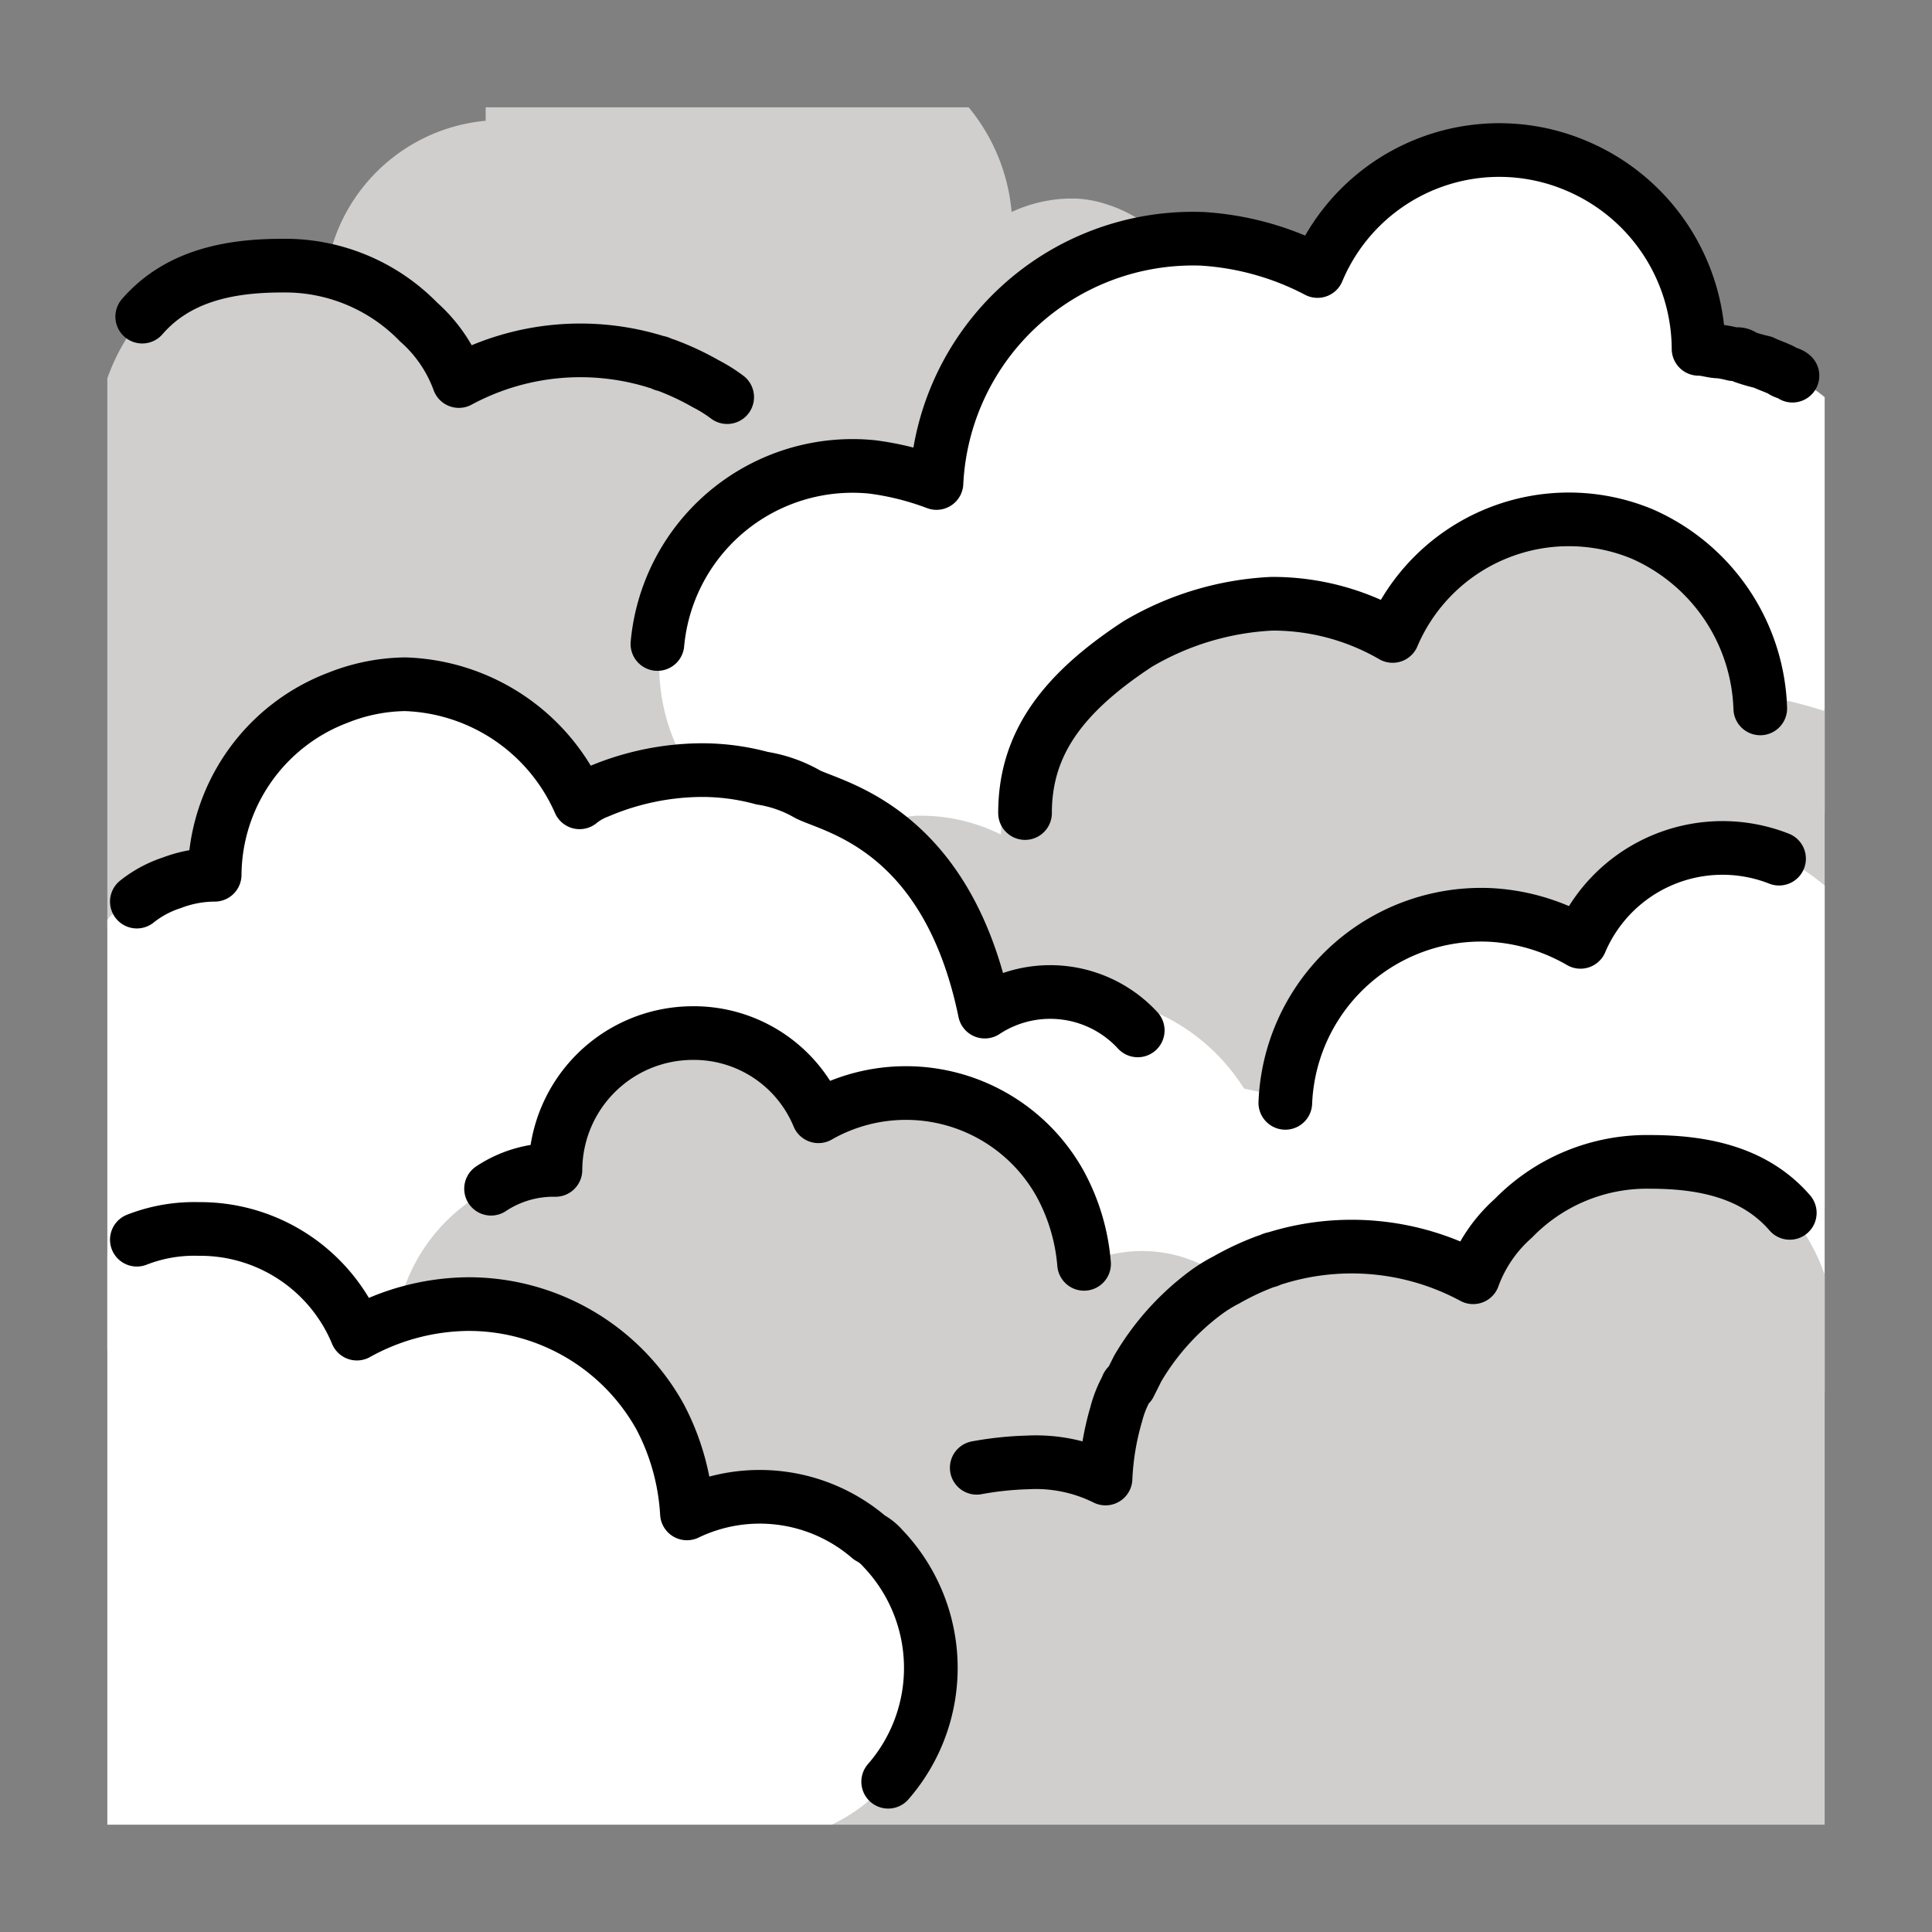
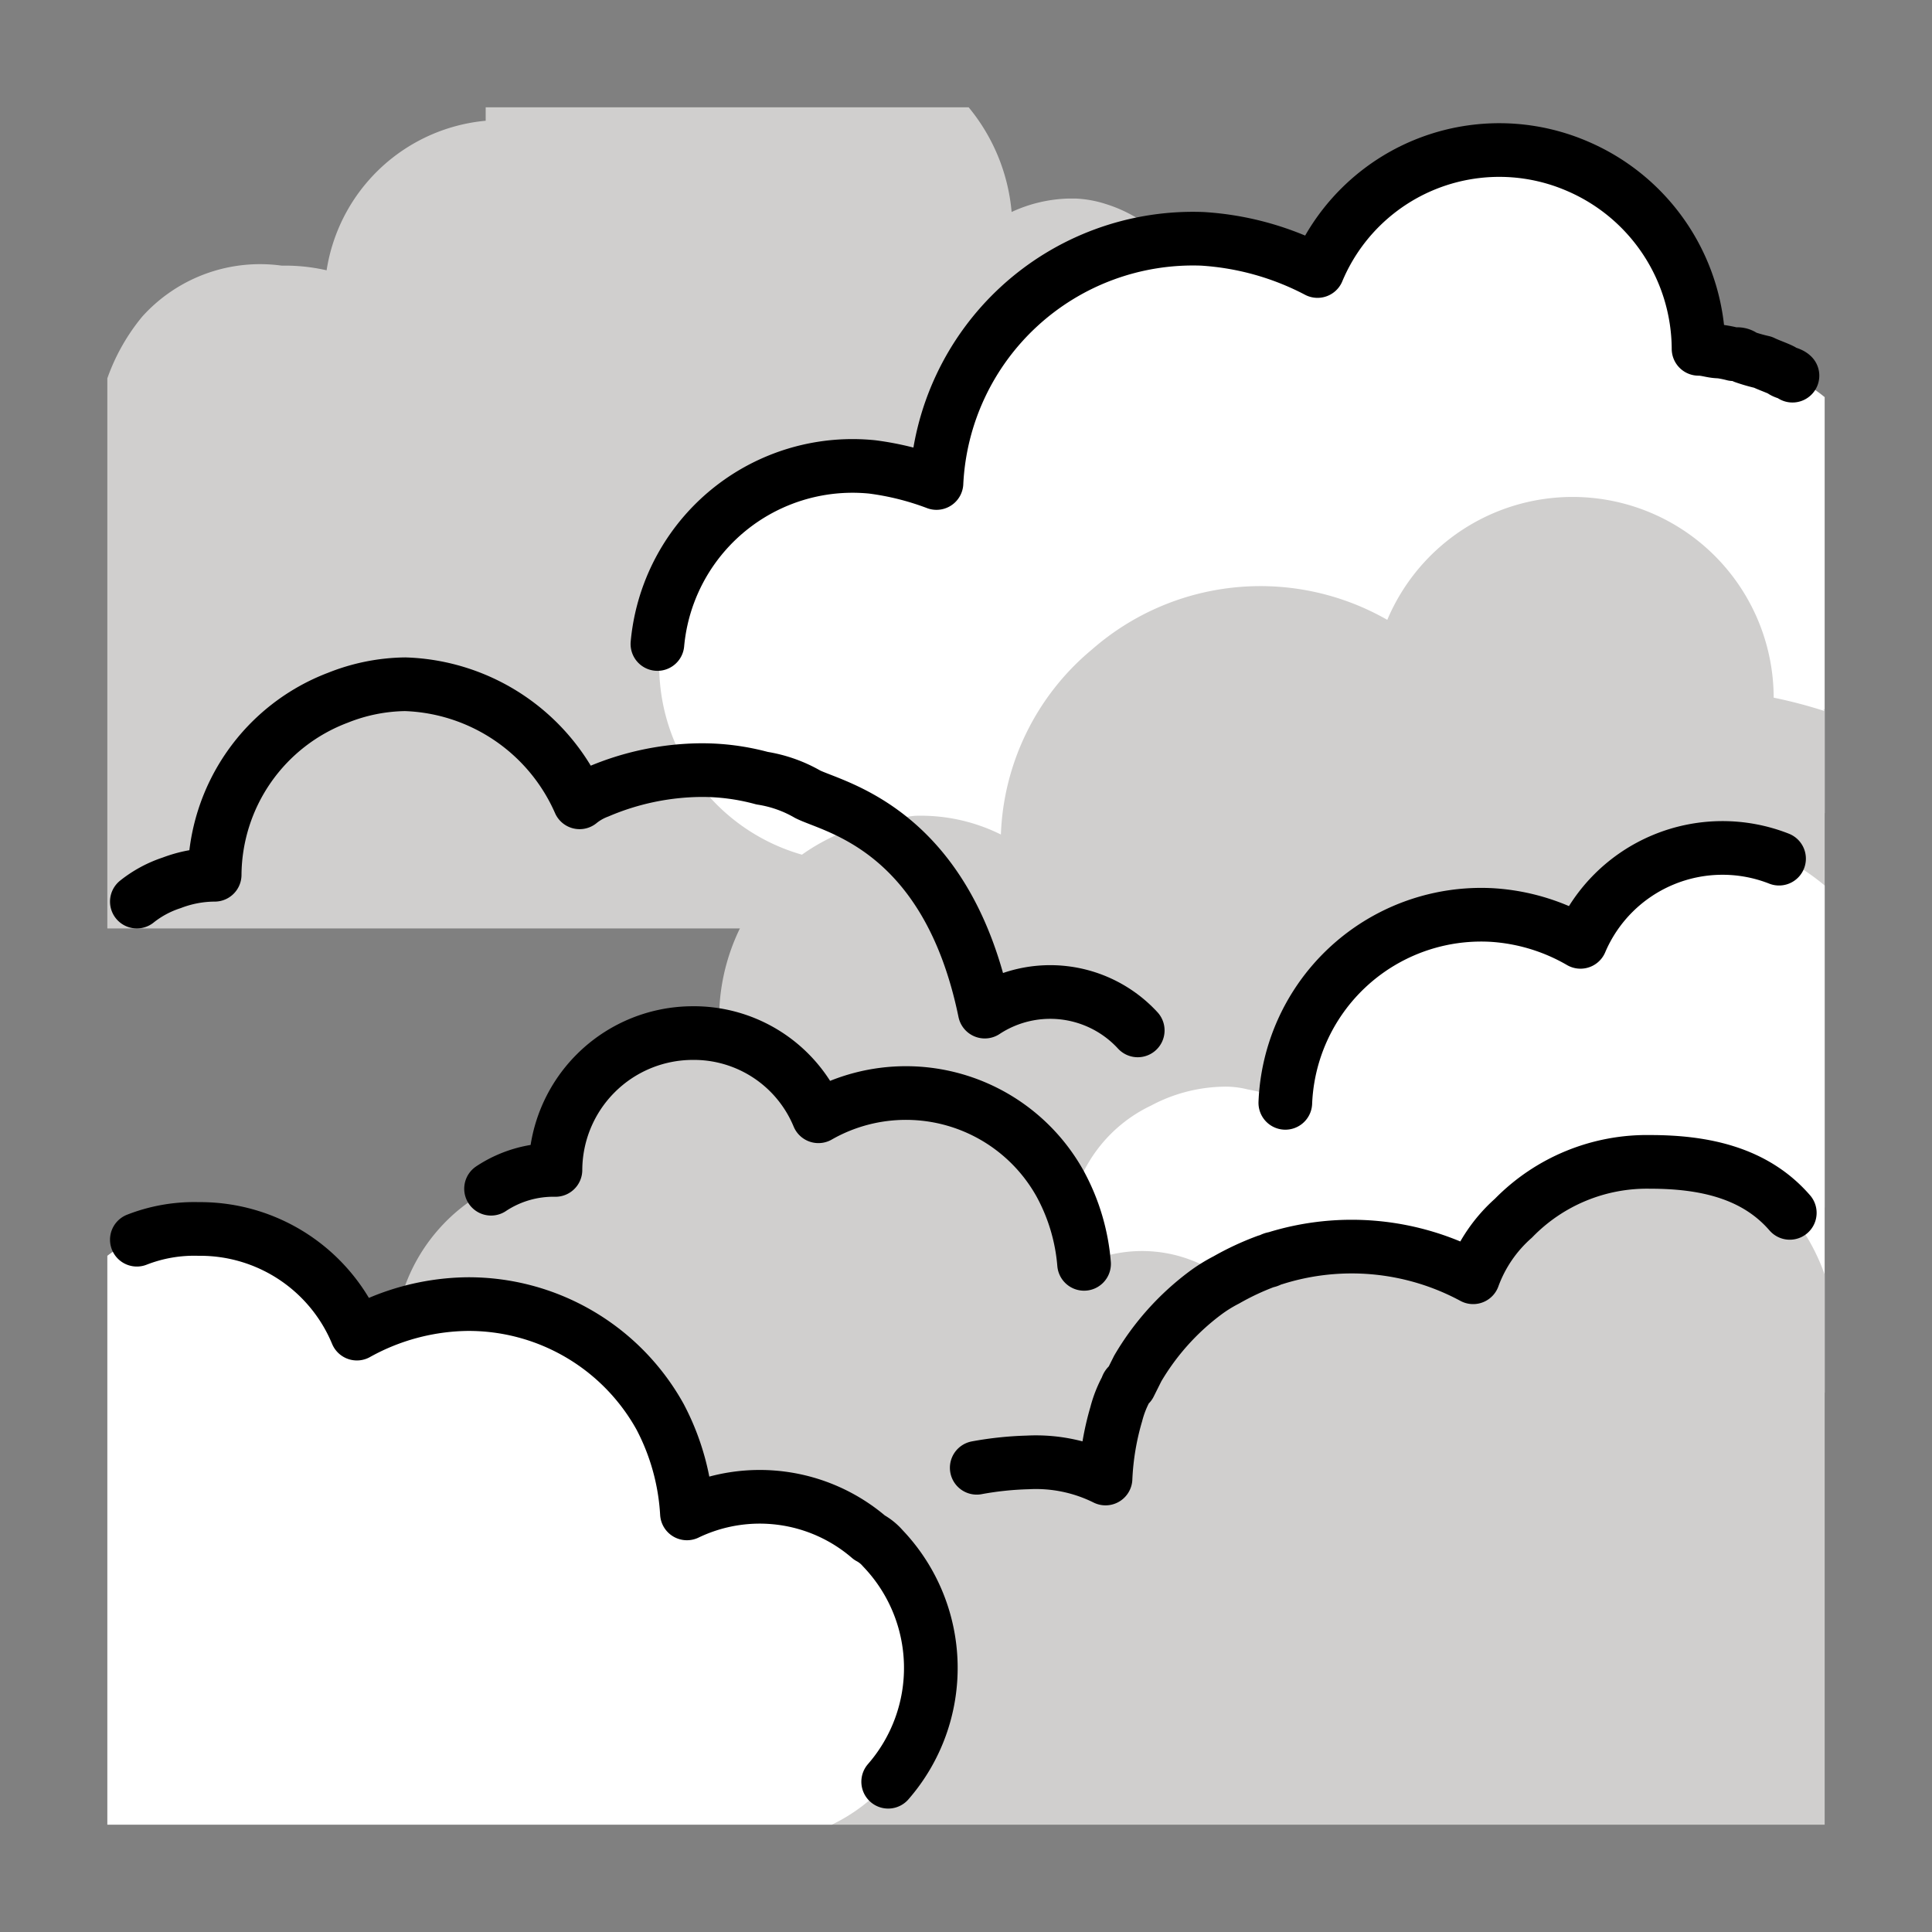
<svg xmlns="http://www.w3.org/2000/svg" id="emoji" viewBox="0 0 72 72">
  <rect x="0" y="0" width="72" height="72" fill="#808080" stroke="none" />
  <g id="color">
    <path transform="translate(0 0)" fill="#d0cfce" d="M44.9,12.6a5.102,5.102,0,0,1-5,5.1H18.7a6.614,6.614,0,0,1-.6-13.2h0V4h18a7.096,7.096,0,0,1,1.6,3.9,5.374,5.374,0,0,1,2.1-.5h.3a4.253,4.253,0,0,1,1.1.2A5.251,5.251,0,0,1,44.9,12.6Z" />
    <path transform="translate(0 0)" fill="#d0cfce" d="M10.5,9.9A6.943,6.943,0,0,1,15.6,12a5.415,5.415,0,0,1,1.5,2.2,9.54,9.54,0,0,1,7.4-.7c.1,0,.2.1.3.1a10.092,10.092,0,0,1,1.5.7,5.582,5.582,0,0,1,.8.5,9.52,9.52,0,0,1,2.5,2.8l.3.6a.098.098,0,0,1,.1.1,4.179,4.179,0,0,1,.4,1,10.039,10.039,0,0,1,.4,2.4,5.829,5.829,0,0,1,2.9-.6,12.252,12.252,0,0,1,1.9.2A6.141,6.141,0,0,1,39,23.4a2.651,2.651,0,0,1,.5.6,1.38,1.38,0,0,1,.3.4,6.959,6.959,0,0,1,1.1,3.7l.1,6.5H4V14.1a7.552,7.552,0,0,1,1.3-2.3A5.906,5.906,0,0,1,10.5,9.9Z" />
    <path transform="translate(0 0)" fill="#fff" d="M68,14.8V30.3h0l-.1.1a9.59,9.59,0,0,1-5.4,1.7H31.2a7.333,7.333,0,1,1,1.4-14.6,10.548,10.548,0,0,1,2.4.6A9.57,9.57,0,0,1,44.9,9a10.635,10.635,0,0,1,4.3,1.2,7.342,7.342,0,0,1,9.7-3.9,7.439,7.439,0,0,1,4.5,6.8h0c.3,0,.5.1.8.1a4.331,4.331,0,0,1,.5.1h.1a.367.367,0,0,1,.3.1,6.373,6.373,0,0,0,.7.2c.2.1.5.2.7.3a5.968,5.968,0,0,1,1.5.9Z" />
    <path transform="translate(0 0)" fill="#d0cfce" d="M68,26.5V45h-.1a7.58,7.58,0,0,1-1.6.3h0c-.4,0-.7.1-1.1.1h-31a6.279,6.279,0,0,1-1.9-.3,7.479,7.479,0,0,1-5.5-6.5v-.7A7.655,7.655,0,0,1,27.9,34l.6-.9h0l.3-.3a7.333,7.333,0,0,1,3.6-2.1c.3-.1.6-.1.9-.2.3,0,.6-.1.9-.1a6.7,6.7,0,0,1,3.1.7,9.409,9.409,0,0,1,3.4-6.9,9.521,9.521,0,0,1,11-1.1A7.495,7.495,0,0,1,66.1,26h0a18.031,18.031,0,0,1,1.9.5C67.9,26.4,68,26.4,68,26.5Z" />
-     <path transform="translate(0 0)" fill="#fff" d="M47.5,44.4a3.751,3.751,0,0,1-.1,1,.901.901,0,0,1-.1.5c-.1.4-.2.8-.3,1.1a10.092,10.092,0,0,1-.7,1.5,7.644,7.644,0,0,1-3.5,2.9h0c-.3.1-.5.2-.8.3a.601.601,0,0,1-.4.1,7.569,7.569,0,0,1-1.5.1H9.3A9.982,9.982,0,0,1,4,50.3v-16a.536.536,0,0,1,.4-.3c.2-.1.5-.3.7-.4h0a9.538,9.538,0,0,1,3.3-.9h0a7.337,7.337,0,0,1,4.1-6.6h0a7.308,7.308,0,0,1,3.3-.8,6.618,6.618,0,0,1,6.5,4.3h0a11.087,11.087,0,0,1,5.1-1,9.484,9.484,0,0,1,5.8,2,9.881,9.881,0,0,1,3.8,7v.1a6.064,6.064,0,0,1,2.4-.6h.7a7.391,7.391,0,0,1,6.4,3.7,2.186,2.186,0,0,0,.3.5A6.428,6.428,0,0,1,47.5,44.4Z" />
    <path transform="translate(0 0)" fill="#fff" d="M68,33V51.9H45.5a5.189,5.189,0,0,1-2.7-.7h0c-.2-.1-.3-.2-.5-.3-.1-.1-.3-.2-.4-.3a5.803,5.803,0,0,1-2.1-4.4,2.769,2.769,0,0,1,.1-.9v-.2h0a5.406,5.406,0,0,1,3-3.9,5.94,5.94,0,0,1,2.6-.7,3.402,3.402,0,0,1,1,.1,7.366,7.366,0,0,1,1.4.4,7.306,7.306,0,0,1,7.7-7,7.487,7.487,0,0,1,3.3,1,5.752,5.752,0,0,1,7.4-3.1A8.158,8.158,0,0,1,68,33Z" />
    <path transform="translate(0 0)" fill="#d0cfce" d="M21.3,56.8a6.614,6.614,0,0,1-.6-13.2h0a5.122,5.122,0,0,1,5.1-5.1,5.022,5.022,0,0,1,4.7,3.1,6.575,6.575,0,0,1,9,2.5,7.502,7.502,0,0,1,.9,3,5.123,5.123,0,1,1,4.3,9.3,5.374,5.374,0,0,1-2.1.5Z" />
    <path transform="translate(0 0)" fill="#d0cfce" d="M66.7,45.2A7.552,7.552,0,0,1,68,47.5V68H31l.1-6.5a6.959,6.959,0,0,1,1.1-3.7,1.38,1.38,0,0,1,.3-.4,2.651,2.651,0,0,1,.5-.6,6.141,6.141,0,0,1,3.4-2.1,12.252,12.252,0,0,1,1.9-.2,5.829,5.829,0,0,1,2.9.6,10.039,10.039,0,0,1,.4-2.4,4.179,4.179,0,0,1,.4-1,.098.098,0,0,1,.1-.1l.3-.6a9.52,9.52,0,0,1,2.5-2.8,5.582,5.582,0,0,1,.8-.5,10.092,10.092,0,0,1,1.5-.7c.1,0,.2-.1.3-.1a9.54,9.54,0,0,1,7.4.7,5.415,5.415,0,0,1,1.5-2.2,6.943,6.943,0,0,1,5.1-2.1C63.5,43.3,65.4,43.7,66.7,45.2Z" />
    <path transform="translate(0 0)" fill="#fff" d="M34.7,62.2a6.259,6.259,0,0,1-1.6,4.2A6.524,6.524,0,0,1,31,68H4V46.8a3.379,3.379,0,0,1,1.2-.6,1.421,1.421,0,0,1,.6-.2h0a1.268,1.268,0,0,1,.6-.1,4.331,4.331,0,0,0,.5-.1h.7a6.321,6.321,0,0,1,5.9,3.9c.4-.2.9-.4,1.4-.6.1,0,.2-.1.3-.1a10.039,10.039,0,0,1,2.4-.4,8.279,8.279,0,0,1,7.2,4.2,7.485,7.485,0,0,1,1,3.6,6.395,6.395,0,0,1,6,.4c.3.2.5.4.8.6.2.1.3.3.5.4A6.784,6.784,0,0,1,34.7,62.2Z" />
  </g>
  <g id="line">
-     <path transform="translate(0 0)" fill="none" stroke="#000" stroke-linecap="round" stroke-linejoin="round" stroke-width="2" d="M5.3,11.8c1.3-1.5,3.2-1.9,5.2-1.9A6.943,6.943,0,0,1,15.6,12a5.415,5.415,0,0,1,1.5,2.2,9.54,9.54,0,0,1,7.4-.7c.1,0,.2.1.3.1a10.092,10.092,0,0,1,1.5.7,5.582,5.582,0,0,1,.8.5" />
    <path transform="translate(0 0)" fill="none" stroke="#000" stroke-linecap="round" stroke-linejoin="round" stroke-width="2" d="M24.5,24a7.302,7.302,0,0,1,8-6.6,10.548,10.548,0,0,1,2.4.6,9.57,9.57,0,0,1,9.9-9.1,10.635,10.635,0,0,1,4.3,1.2,7.342,7.342,0,0,1,9.7-3.9A7.439,7.439,0,0,1,63.3,13h0c.3,0,.5.1.8.1a4.331,4.331,0,0,1,.5.1h.1a.367.367,0,0,1,.3.1,6.373,6.373,0,0,0,.7.2c.2.1.5.2.7.3.1.1.3.1.4.2" />
-     <path transform="translate(0 0)" fill="none" stroke="#000" stroke-linecap="round" stroke-linejoin="round" stroke-width="2" d="M38.2,30.3c0-2.5,1.3-4.4,4.2-6.3a10.815,10.815,0,0,1,5-1.5,8.923,8.923,0,0,1,4.5,1.2,7.134,7.134,0,0,1,9.3-3.8,7.36,7.36,0,0,1,4.4,6.5h0" />
    <path transform="translate(0 0)" fill="none" stroke="#000" stroke-linecap="round" stroke-linejoin="round" stroke-width="2" d="M42.4,38.4a4.432,4.432,0,0,0-5.7-.7c-1.4-6.8-5.6-7.6-6.6-8.1a4.923,4.923,0,0,0-1.7-.6h0a8.524,8.524,0,0,0-2.3-.3,9.954,9.954,0,0,0-3.8.8h0a2.506,2.506,0,0,0-.7.4,7.36,7.36,0,0,0-6.5-4.4,6.963,6.963,0,0,0-2.5.5h0A7.109,7.109,0,0,0,8,32.6H8a4.529,4.529,0,0,0-1.6.3,4.15,4.15,0,0,0-1.3.7" />
    <path transform="translate(0 0)" fill="none" stroke="#000" stroke-linecap="round" stroke-linejoin="round" stroke-width="2" d="M47.9,41.1a7.306,7.306,0,0,1,7.7-7,7.487,7.487,0,0,1,3.3,1A5.752,5.752,0,0,1,66.3,32" />
    <path transform="translate(0 0)" fill="none" stroke="#000" stroke-linecap="round" stroke-linejoin="round" stroke-width="2" d="M18.3,44.3a4.196,4.196,0,0,1,2.4-.7h0a5.122,5.122,0,0,1,5.1-5.1,5.022,5.022,0,0,1,4.7,3.1,6.575,6.575,0,0,1,9,2.5,7.502,7.502,0,0,1,.9,3" />
    <path transform="translate(0 0)" fill="none" stroke="#000" stroke-linecap="round" stroke-linejoin="round" stroke-width="2" d="M33.1,66.4a6.452,6.452,0,0,0-.2-8.7,1.756,1.756,0,0,0-.5-.4,6.258,6.258,0,0,0-6.8-.9,8.792,8.792,0,0,0-1-3.6,8.16,8.16,0,0,0-7.2-4.2,8.686,8.686,0,0,0-4.1,1.1,6.321,6.321,0,0,0-5.9-3.9,5.867,5.867,0,0,0-2.3.4" />
    <path transform="translate(0 0)" fill="none" stroke="#000" stroke-linecap="round" stroke-linejoin="round" stroke-width="2" d="M36.4,54.7a12.252,12.252,0,0,1,1.9-.2,5.829,5.829,0,0,1,2.9.6,10.039,10.039,0,0,1,.4-2.4,4.179,4.179,0,0,1,.4-1,.098.098,0,0,1,.1-.1l.3-.6a9.52,9.52,0,0,1,2.5-2.8,5.582,5.582,0,0,1,.8-.5,10.092,10.092,0,0,1,1.5-.7c.1,0,.2-.1.3-.1a9.54,9.54,0,0,1,7.4.7,5.415,5.415,0,0,1,1.5-2.2,6.943,6.943,0,0,1,5.1-2.1c2,0,3.9.4,5.2,1.9" />
  </g>
</svg>